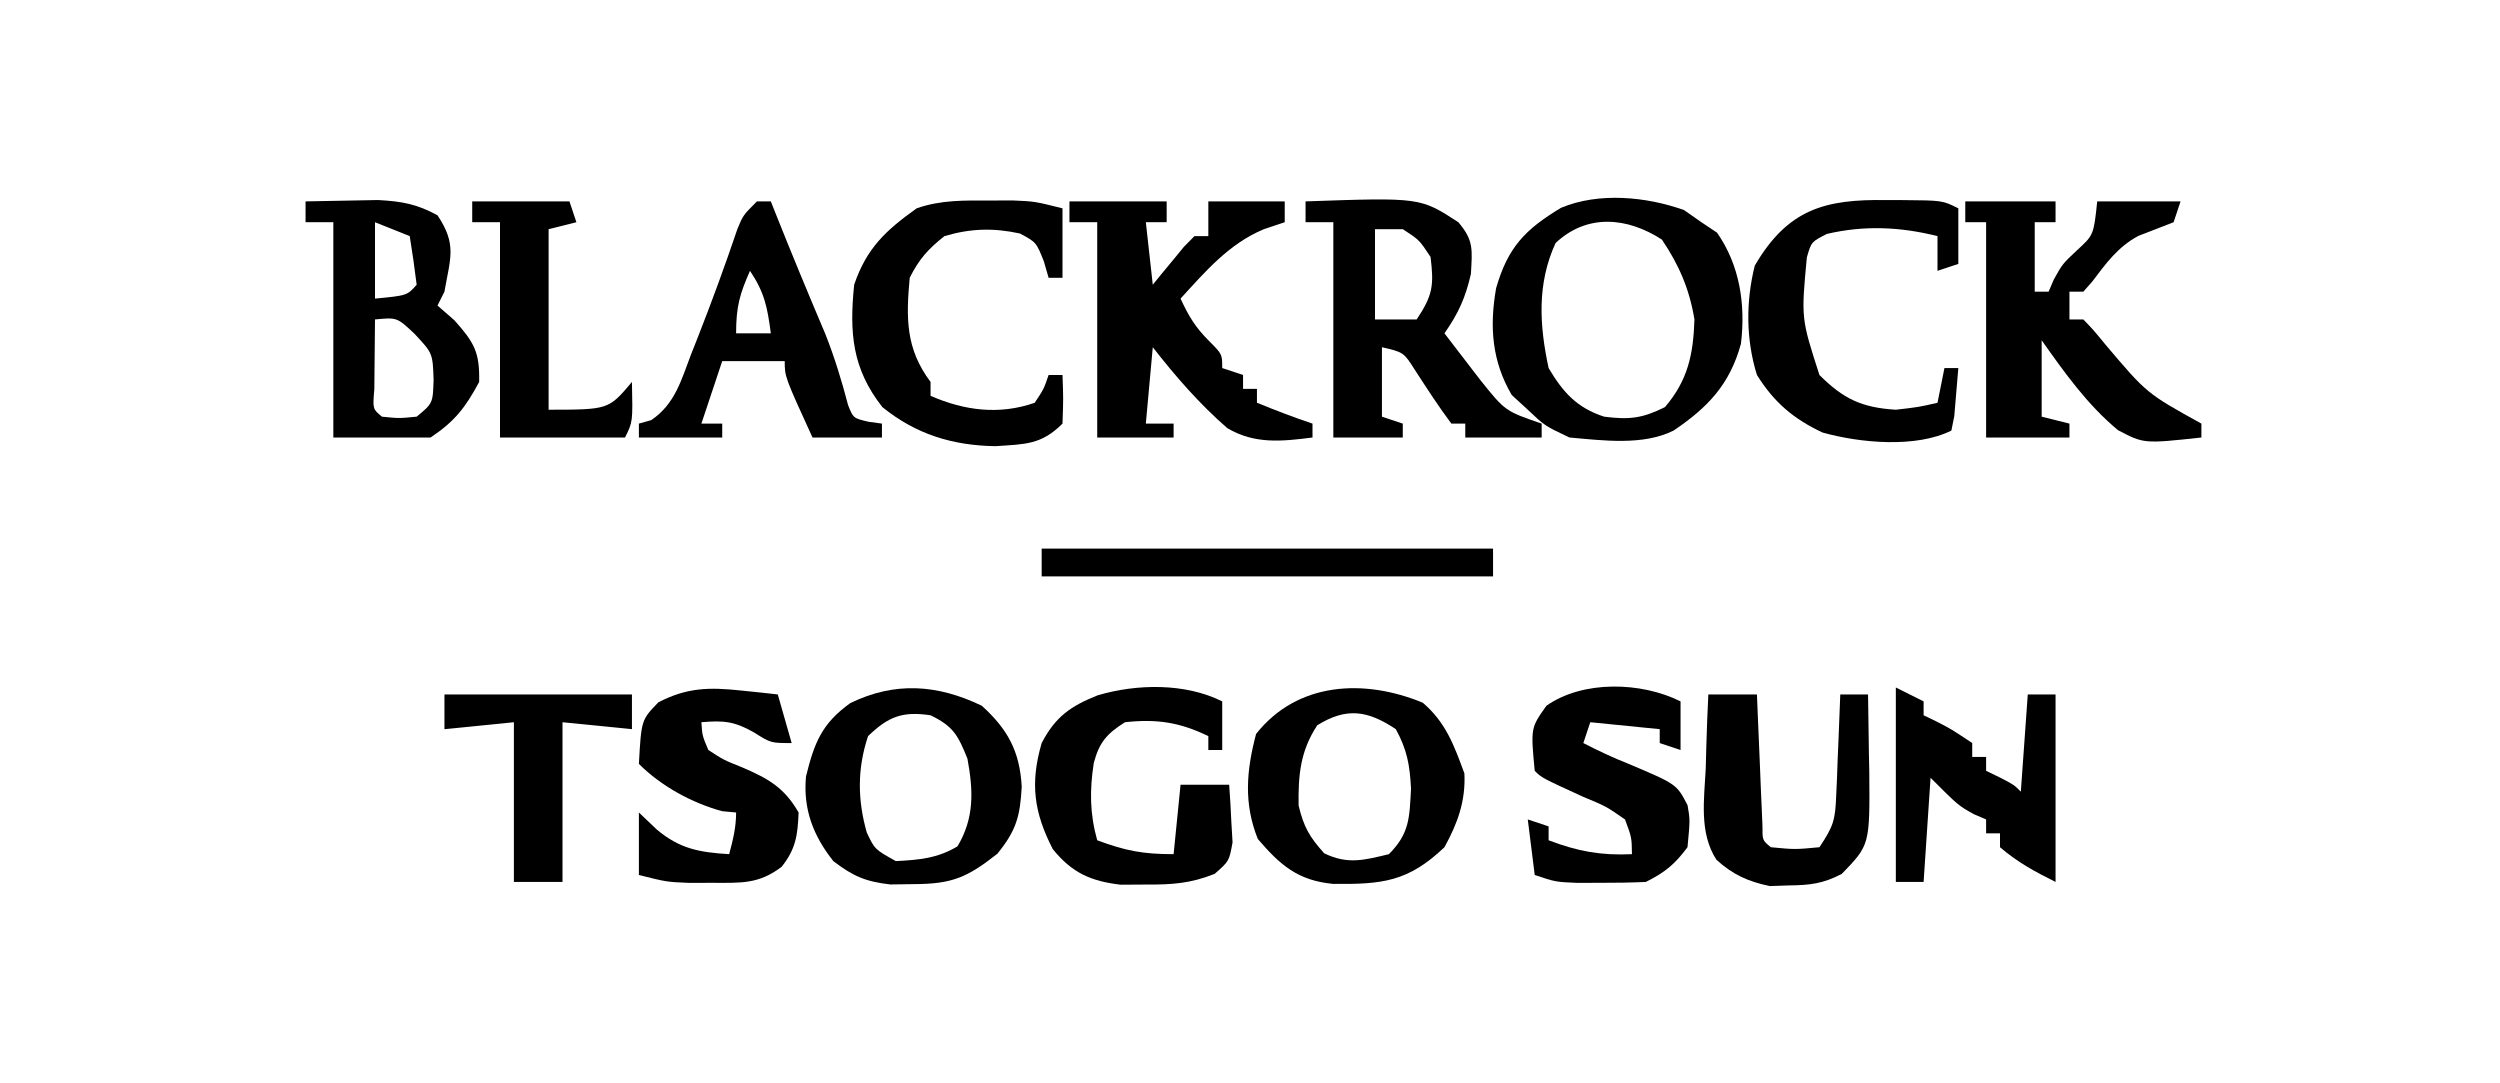
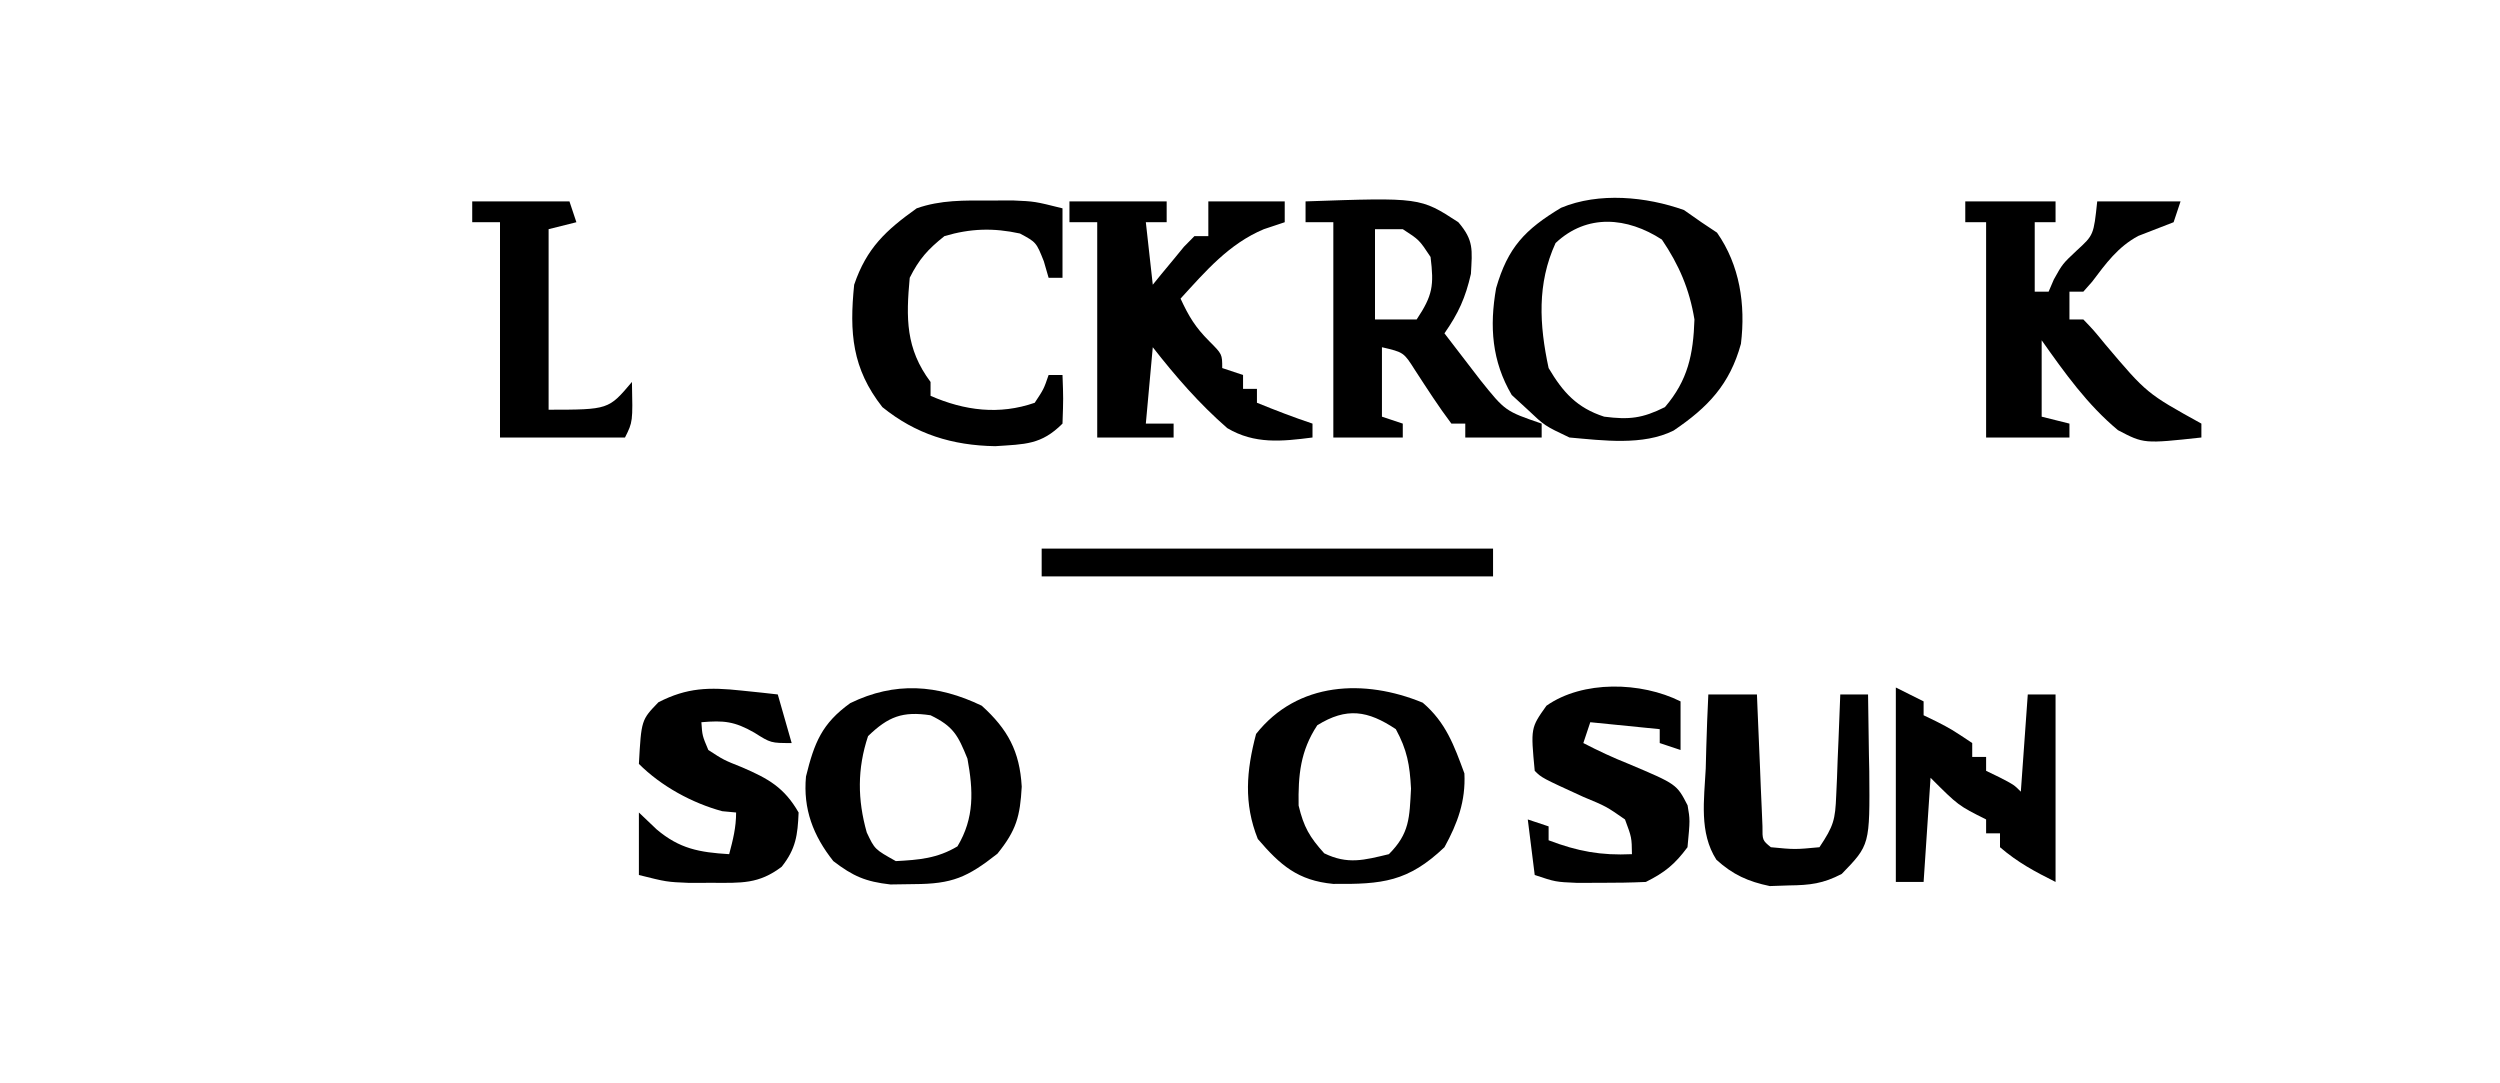
<svg xmlns="http://www.w3.org/2000/svg" version="1.1" width="360" height="156">
  <path d="M0 0 C4.29 0 8.58 0 13 0 C13 0.99 13 1.98 13 3 C12.01 3 11.02 3 10 3 C10 6.3 10 9.6 10 13 C10.66 13 11.32 13 12 13 C12.248 12.422 12.495 11.845 12.75 11.25 C14 9 14 9 16.062 7.062 C18.489 4.843 18.489 4.843 19 0 C22.96 0 26.92 0 31 0 C30.67 0.99 30.34 1.98 30 3 C28.307 3.664 26.613 4.326 24.914 4.973 C21.966 6.555 20.254 8.938 18.262 11.574 C17.845 12.045 17.429 12.515 17 13 C16.34 13 15.68 13 15 13 C15 14.32 15 15.64 15 17 C15.66 17 16.32 17 17 17 C18.48 18.539 18.48 18.539 20.188 20.625 C26.125 27.644 26.125 27.644 34 32 C34 32.66 34 33.32 34 34 C25.717 34.9 25.717 34.9 21.988 32.945 C17.57 29.272 14.299 24.667 11 20 C11 23.63 11 27.26 11 31 C12.32 31.33 13.64 31.66 15 32 C15 32.66 15 33.32 15 34 C11.04 34 7.08 34 3 34 C3 23.77 3 13.54 3 3 C2.01 3 1.02 3 0 3 C0 2.01 0 1.02 0 0 Z " fill="#000000" transform="translate(283,29)" />
  <path d="M0 0 C4.62 0 9.24 0 14 0 C14 0.99 14 1.98 14 3 C13.01 3 12.02 3 11 3 C11.33 5.97 11.66 8.94 12 12 C12.41 11.495 12.82 10.989 13.242 10.469 C13.781 9.819 14.32 9.169 14.875 8.5 C15.676 7.525 15.676 7.525 16.492 6.531 C16.99 6.026 17.487 5.521 18 5 C18.66 5 19.32 5 20 5 C20 3.35 20 1.7 20 0 C23.63 0 27.26 0 31 0 C31 0.99 31 1.98 31 3 C30.01 3.33 29.02 3.66 28 4 C22.967 6.11 19.623 10.038 16 14 C17.183 16.548 18.105 18.105 20.125 20.125 C22 22 22 22 22 24 C22.99 24.33 23.98 24.66 25 25 C25 25.66 25 26.32 25 27 C25.66 27 26.32 27 27 27 C27 27.66 27 28.32 27 29 C29.652 30.075 32.284 31.095 35 32 C35 32.66 35 33.32 35 34 C30.591 34.569 26.659 34.985 22.73 32.652 C18.715 29.159 15.27 25.189 12 21 C11.67 24.63 11.34 28.26 11 32 C12.32 32 13.64 32 15 32 C15 32.66 15 33.32 15 34 C11.37 34 7.74 34 4 34 C4 23.77 4 13.54 4 3 C2.68 3 1.36 3 0 3 C0 2.01 0 1.02 0 0 Z " fill="#000000" transform="translate(154,29)" />
  <path d="M0 0 C1.238 0.866 1.238 0.866 2.5 1.75 C3.614 2.493 3.614 2.493 4.75 3.25 C8.033 7.939 8.881 13.612 8.195 19.258 C6.594 25.091 3.451 28.409 -1.5 31.75 C-5.917 33.958 -11.692 33.172 -16.5 32.75 C-20.062 31.062 -20.062 31.062 -22.5 28.75 C-23.263 28.049 -24.026 27.348 -24.812 26.625 C-27.669 21.758 -28.031 16.769 -27.059 11.242 C-25.369 5.39 -22.926 2.81 -17.707 -0.328 C-12.26 -2.603 -5.435 -1.941 0 0 Z M-18.5 4.75 C-21.179 10.596 -20.838 16.524 -19.5 22.75 C-17.424 26.257 -15.412 28.484 -11.5 29.75 C-7.905 30.209 -6.003 30.002 -2.75 28.375 C0.559 24.515 1.338 20.786 1.5 15.75 C0.778 11.373 -0.714 7.914 -3.188 4.25 C-8.192 1.004 -13.974 0.49 -18.5 4.75 Z " fill="#000000" transform="translate(242.5,30.25)" />
  <path d="M0 0 C16.512 -0.574 16.512 -0.574 22 3 C24.242 5.616 24.002 6.96 23.812 10.438 C23.026 13.888 22.008 16.119 20 19 C21.102 20.44 22.206 21.877 23.312 23.312 C23.927 24.113 24.542 24.914 25.176 25.738 C28.753 30.198 28.753 30.198 34 32 C34 32.66 34 33.32 34 34 C30.37 34 26.74 34 23 34 C23 33.34 23 32.68 23 32 C22.34 32 21.68 32 21 32 C19.122 29.506 17.457 26.901 15.754 24.285 C14.135 21.734 14.135 21.734 11 21 C11 24.3 11 27.6 11 31 C11.99 31.33 12.98 31.66 14 32 C14 32.66 14 33.32 14 34 C10.7 34 7.4 34 4 34 C4 23.77 4 13.54 4 3 C2.68 3 1.36 3 0 3 C0 2.01 0 1.02 0 0 Z M10 4 C10 8.29 10 12.58 10 17 C11.98 17 13.96 17 16 17 C18.327 13.509 18.503 12.108 18 8 C16.374 5.54 16.374 5.54 14 4 C12.68 4 11.36 4 10 4 Z " fill="#000000" transform="translate(188,29)" />
-   <path d="M0 0 C2.229 -0.054 4.458 -0.093 6.688 -0.125 C8.55 -0.16 8.55 -0.16 10.449 -0.195 C13.864 -0.007 16.016 0.376 19 2 C21.805 6.208 20.856 8.099 20 13 C19.67 13.66 19.34 14.32 19 15 C19.804 15.701 20.609 16.402 21.438 17.125 C24.308 20.346 25.087 21.715 25 26 C23.008 29.7 21.505 31.663 18 34 C13.38 34 8.76 34 4 34 C4 23.77 4 13.54 4 3 C2.68 3 1.36 3 0 3 C0 2.01 0 1.02 0 0 Z M10 3 C10 6.63 10 10.26 10 14 C14.63 13.555 14.63 13.555 16 12 C15.713 9.661 15.381 7.326 15 5 C12.525 4.01 12.525 4.01 10 3 Z M10 17 C9.973 19.146 9.954 21.292 9.938 23.438 C9.926 24.632 9.914 25.827 9.902 27.059 C9.661 29.889 9.661 29.889 11 31 C13.458 31.25 13.458 31.25 16 31 C18.332 29.074 18.332 29.074 18.438 25.688 C18.309 21.868 18.309 21.868 15.688 19.062 C13.168 16.696 13.168 16.696 10 17 Z " fill="#000000" transform="translate(44,29)" />
  <path d="M0 0 C3.738 3.382 5.465 6.55 5.754 11.652 C5.52 15.916 4.991 17.923 2.25 21.312 C-2.088 24.721 -4.248 25.669 -9.75 25.688 C-11.432 25.713 -11.432 25.713 -13.148 25.738 C-16.728 25.335 -18.531 24.552 -21.375 22.375 C-24.282 18.713 -25.747 14.868 -25.312 10.188 C-24.121 5.34 -23.03 2.563 -18.938 -0.375 C-12.52 -3.505 -6.389 -3.076 0 0 Z M-16.375 4.375 C-17.941 9.072 -17.895 13.534 -16.562 18.25 C-15.419 20.675 -15.419 20.675 -12.375 22.375 C-9.036 22.196 -6.399 21.989 -3.5 20.25 C-1.036 16.143 -1.222 12.21 -2.062 7.625 C-3.439 4.216 -4.101 2.965 -7.375 1.375 C-11.41 0.77 -13.452 1.556 -16.375 4.375 Z " fill="#000000" transform="translate(141.375,101.625)" />
  <path d="M0 0 C3.333 2.843 4.515 6.157 6 10.188 C6.189 14.158 5.031 17.349 3.125 20.812 C-2.119 25.801 -5.833 26.161 -12.887 26.094 C-17.986 25.614 -20.522 23.391 -23.75 19.625 C-25.804 14.489 -25.395 9.78 -24 4.5 C-18.025 -3.057 -8.368 -3.456 0 0 Z M-15.188 3.25 C-17.628 6.955 -17.946 10.425 -17.875 14.812 C-17.134 17.912 -16.3 19.34 -14.188 21.688 C-10.807 23.332 -8.456 22.675 -4.875 21.812 C-1.88 18.818 -1.916 16.568 -1.688 12.375 C-1.868 8.944 -2.247 6.811 -3.875 3.812 C-7.907 1.125 -10.96 0.622 -15.188 3.25 Z " fill="#000000" transform="translate(204.875,101.188)" />
  <path d="M0 0 C1.124 -0.003 2.248 -0.005 3.406 -0.008 C6.5 0.125 6.5 0.125 10.5 1.125 C10.5 4.425 10.5 7.725 10.5 11.125 C9.84 11.125 9.18 11.125 8.5 11.125 C8.273 10.341 8.046 9.557 7.812 8.75 C6.722 6.013 6.722 6.013 4.375 4.75 C0.542 3.917 -2.729 4.013 -6.5 5.125 C-8.883 7.019 -10.15 8.425 -11.5 11.125 C-12.032 16.909 -12.099 21.326 -8.5 26.125 C-8.5 26.785 -8.5 27.445 -8.5 28.125 C-3.597 30.262 1.383 30.906 6.5 29.125 C7.805 27.152 7.805 27.152 8.5 25.125 C9.16 25.125 9.82 25.125 10.5 25.125 C10.625 28.5 10.625 28.5 10.5 32.125 C7.435 35.19 5.115 35.083 0.812 35.375 C-5.38 35.271 -10.614 33.65 -15.438 29.75 C-19.804 24.192 -20.2 19.031 -19.5 12.125 C-17.708 6.848 -14.924 4.285 -10.5 1.125 C-7.036 -0.095 -3.646 -0.008 0 0 Z " fill="#000000" transform="translate(142.5,28.875)" />
-   <path d="M0 0 C0.66 0 1.32 0 2 0 C2.231 0.583 2.461 1.165 2.699 1.766 C5.009 7.571 7.406 13.333 9.844 19.086 C11.18 22.453 12.214 25.853 13.129 29.355 C13.88 31.223 13.88 31.223 16.09 31.738 C16.72 31.825 17.351 31.911 18 32 C18 32.66 18 33.32 18 34 C14.7 34 11.4 34 8 34 C4 25.25 4 25.25 4 23 C1.03 23 -1.94 23 -5 23 C-5.99 25.97 -6.98 28.94 -8 32 C-7.01 32 -6.02 32 -5 32 C-5 32.66 -5 33.32 -5 34 C-8.96 34 -12.92 34 -17 34 C-17 33.34 -17 32.68 -17 32 C-16.412 31.834 -15.824 31.667 -15.219 31.496 C-11.816 29.201 -10.904 25.766 -9.5 22.062 C-9.198 21.3 -8.896 20.537 -8.585 19.752 C-6.54 14.548 -4.612 9.302 -2.824 4.004 C-2 2 -2 2 0 0 Z M-1 10 C-2.498 13.371 -3 15.204 -3 19 C-1.35 19 0.3 19 2 19 C1.502 15.265 1.125 13.188 -1 10 Z " fill="#000000" transform="translate(109,29)" />
-   <path d="M0 0 C0.776 0.001 1.552 0.001 2.352 0.002 C8.094 0.047 8.094 0.047 10.375 1.188 C10.375 3.828 10.375 6.468 10.375 9.188 C9.385 9.518 8.395 9.848 7.375 10.188 C7.375 8.537 7.375 6.888 7.375 5.188 C2.007 3.846 -3.175 3.614 -8.562 4.875 C-10.787 6.007 -10.787 6.007 -11.438 8.25 C-12.264 17.028 -12.264 17.028 -9.625 25.188 C-6.162 28.651 -3.505 29.889 1.375 30.188 C4.639 29.811 4.639 29.811 7.375 29.188 C7.705 27.538 8.035 25.887 8.375 24.188 C9.035 24.188 9.695 24.188 10.375 24.188 C10.261 25.668 10.134 27.147 10 28.625 C9.93 29.449 9.861 30.272 9.789 31.121 C9.652 31.803 9.516 32.485 9.375 33.188 C4.265 35.742 -3.81 34.977 -9.188 33.469 C-13.348 31.515 -16.157 29.137 -18.625 25.188 C-20.219 20.076 -20.231 14.612 -18.938 9.438 C-14.162 1.251 -8.753 -0.14 0 0 Z " fill="#000000" transform="translate(271.625,28.812)" />
-   <path d="M0 0 C0 2.31 0 4.62 0 7 C-0.66 7 -1.32 7 -2 7 C-2 6.34 -2 5.68 -2 5 C-6.122 3.001 -9.436 2.502 -14 3 C-16.602 4.643 -17.703 5.878 -18.496 8.871 C-19.095 12.782 -19.082 16.152 -18 20 C-13.94 21.511 -11.454 22 -7 22 C-6.67 18.7 -6.34 15.4 -6 12 C-3.69 12 -1.38 12 1 12 C1.135 13.769 1.232 15.54 1.312 17.312 C1.371 18.299 1.429 19.285 1.488 20.301 C1 23 1 23 -1.082 24.832 C-4.567 26.227 -7.251 26.399 -11 26.375 C-12.196 26.383 -13.393 26.39 -14.625 26.398 C-18.951 25.888 -21.637 24.682 -24.398 21.273 C-27.127 15.969 -27.679 11.776 -26 6 C-24.014 2.193 -21.822 0.682 -17.938 -0.875 C-12.312 -2.538 -5.343 -2.671 0 0 Z " fill="#000000" transform="translate(176,101)" />
  <path d="M0 0 C0.985 0.102 1.97 0.204 2.984 0.309 C3.732 0.392 4.48 0.476 5.25 0.562 C5.91 2.873 6.57 5.183 7.25 7.562 C4.25 7.562 4.25 7.562 1.875 6.062 C-0.986 4.428 -2.519 4.286 -5.75 4.562 C-5.622 6.498 -5.622 6.498 -4.75 8.562 C-2.546 9.995 -2.546 9.995 0.125 11.062 C3.891 12.687 6.17 13.951 8.25 17.562 C8.117 20.82 7.855 22.799 5.812 25.375 C2.501 27.892 -0.022 27.697 -4.125 27.688 C-5.267 27.69 -6.409 27.693 -7.586 27.695 C-10.75 27.562 -10.75 27.562 -14.75 26.562 C-14.75 23.593 -14.75 20.622 -14.75 17.562 C-13.482 18.769 -13.482 18.769 -12.188 20 C-8.898 22.779 -6.064 23.304 -1.75 23.562 C-1.197 21.487 -0.75 19.719 -0.75 17.562 C-1.74 17.47 -1.74 17.47 -2.75 17.375 C-7.084 16.201 -11.538 13.775 -14.75 10.562 C-14.398 4.233 -14.398 4.233 -11.938 1.688 C-7.791 -0.445 -4.616 -0.495 0 0 Z " fill="#000000" transform="translate(106.75,99.438)" />
  <path d="M0 0 C0 2.31 0 4.62 0 7 C-0.99 6.67 -1.98 6.34 -3 6 C-3 5.34 -3 4.68 -3 4 C-6.3 3.67 -9.6 3.34 -13 3 C-13.33 3.99 -13.66 4.98 -14 6 C-11.846 7.115 -9.713 8.114 -7.457 9.008 C-0.554 11.924 -0.554 11.924 1.012 14.965 C1.375 17.062 1.375 17.062 1 21 C-0.844 23.48 -2.263 24.631 -5 26 C-7.144 26.097 -9.291 26.13 -11.438 26.125 C-13.168 26.129 -13.168 26.129 -14.934 26.133 C-18 26 -18 26 -21 25 C-21.33 22.36 -21.66 19.72 -22 17 C-21.01 17.33 -20.02 17.66 -19 18 C-19 18.66 -19 19.32 -19 20 C-14.823 21.591 -11.468 22.213 -7 22 C-7.033 19.595 -7.033 19.595 -8 17 C-10.704 15.121 -10.704 15.121 -14 13.75 C-19.991 11.009 -19.991 11.009 -21 10 C-21.583 3.82 -21.583 3.82 -19.312 0.625 C-14.087 -3.047 -5.699 -2.85 0 0 Z " fill="#000000" transform="translate(242,101)" />
-   <path d="M0 0 C1.98 0.99 1.98 0.99 4 2 C4 2.66 4 3.32 4 4 C4.598 4.289 5.196 4.577 5.812 4.875 C8 6 8 6 11 8 C11 8.66 11 9.32 11 10 C11.66 10 12.32 10 13 10 C13 10.66 13 11.32 13 12 C13.639 12.309 14.279 12.619 14.938 12.938 C17 14 17 14 18 15 C18.33 10.38 18.66 5.76 19 1 C20.32 1 21.64 1 23 1 C23 9.91 23 18.82 23 28 C19.945 26.472 17.557 25.191 15 23 C15 22.34 15 21.68 15 21 C14.34 21 13.68 21 13 21 C13 20.34 13 19.68 13 19 C12.422 18.753 11.845 18.505 11.25 18.25 C9 17 9 17 5 13 C4.67 17.95 4.34 22.9 4 28 C2.68 28 1.36 28 0 28 C0 18.76 0 9.52 0 0 Z " fill="#000000" transform="translate(273,99)" />
+   <path d="M0 0 C1.98 0.99 1.98 0.99 4 2 C4 2.66 4 3.32 4 4 C4.598 4.289 5.196 4.577 5.812 4.875 C8 6 8 6 11 8 C11 8.66 11 9.32 11 10 C11.66 10 12.32 10 13 10 C13 10.66 13 11.32 13 12 C13.639 12.309 14.279 12.619 14.938 12.938 C17 14 17 14 18 15 C18.33 10.38 18.66 5.76 19 1 C20.32 1 21.64 1 23 1 C23 9.91 23 18.82 23 28 C19.945 26.472 17.557 25.191 15 23 C15 22.34 15 21.68 15 21 C14.34 21 13.68 21 13 21 C13 20.34 13 19.68 13 19 C9 17 9 17 5 13 C4.67 17.95 4.34 22.9 4 28 C2.68 28 1.36 28 0 28 C0 18.76 0 9.52 0 0 Z " fill="#000000" transform="translate(273,99)" />
  <path d="M0 0 C2.31 0 4.62 0 7 0 C7.025 0.631 7.05 1.262 7.076 1.912 C7.192 4.754 7.314 7.596 7.438 10.438 C7.477 11.431 7.516 12.424 7.557 13.447 C7.599 14.392 7.64 15.336 7.684 16.309 C7.72 17.183 7.757 18.058 7.795 18.959 C7.782 20.993 7.782 20.993 9 22 C12.458 22.333 12.458 22.333 16 22 C18.051 18.923 18.273 18.064 18.414 14.551 C18.453 13.703 18.491 12.856 18.531 11.982 C18.562 11.101 18.593 10.22 18.625 9.312 C18.664 8.42 18.702 7.527 18.742 6.607 C18.836 4.405 18.922 2.203 19 0 C20.32 0 21.64 0 23 0 C23.054 2.875 23.094 5.749 23.125 8.625 C23.142 9.433 23.159 10.241 23.176 11.074 C23.262 21.669 23.262 21.669 19.211 25.844 C16.529 27.246 14.646 27.466 11.625 27.5 C10.71 27.531 9.795 27.562 8.852 27.594 C5.744 26.947 3.531 25.957 1.165 23.805 C-1.348 19.91 -0.597 15.145 -0.375 10.688 C-0.348 9.661 -0.321 8.634 -0.293 7.576 C-0.222 5.049 -0.124 2.525 0 0 Z " fill="#000000" transform="translate(246,100)" />
  <path d="M0 0 C4.62 0 9.24 0 14 0 C14.33 0.99 14.66 1.98 15 3 C13.68 3.33 12.36 3.66 11 4 C11 12.58 11 21.16 11 30 C19.636 29.989 19.636 29.989 23 26 C23.125 31.75 23.125 31.75 22 34 C16.06 34 10.12 34 4 34 C4 23.77 4 13.54 4 3 C2.68 3 1.36 3 0 3 C0 2.01 0 1.02 0 0 Z " fill="#000000" transform="translate(68,29)" />
-   <path d="M0 0 C8.91 0 17.82 0 27 0 C27 1.65 27 3.3 27 5 C23.7 4.67 20.4 4.34 17 4 C17 11.59 17 19.18 17 27 C14.69 27 12.38 27 10 27 C10 19.41 10 11.82 10 4 C6.7 4.33 3.4 4.66 0 5 C0 3.35 0 1.7 0 0 Z " fill="#000000" transform="translate(64,100)" />
  <path d="M0 0 C21.45 0 42.9 0 65 0 C65 1.32 65 2.64 65 4 C43.55 4 22.1 4 0 4 C0 2.68 0 1.36 0 0 Z " fill="#000000" transform="translate(150,79)" />
</svg>